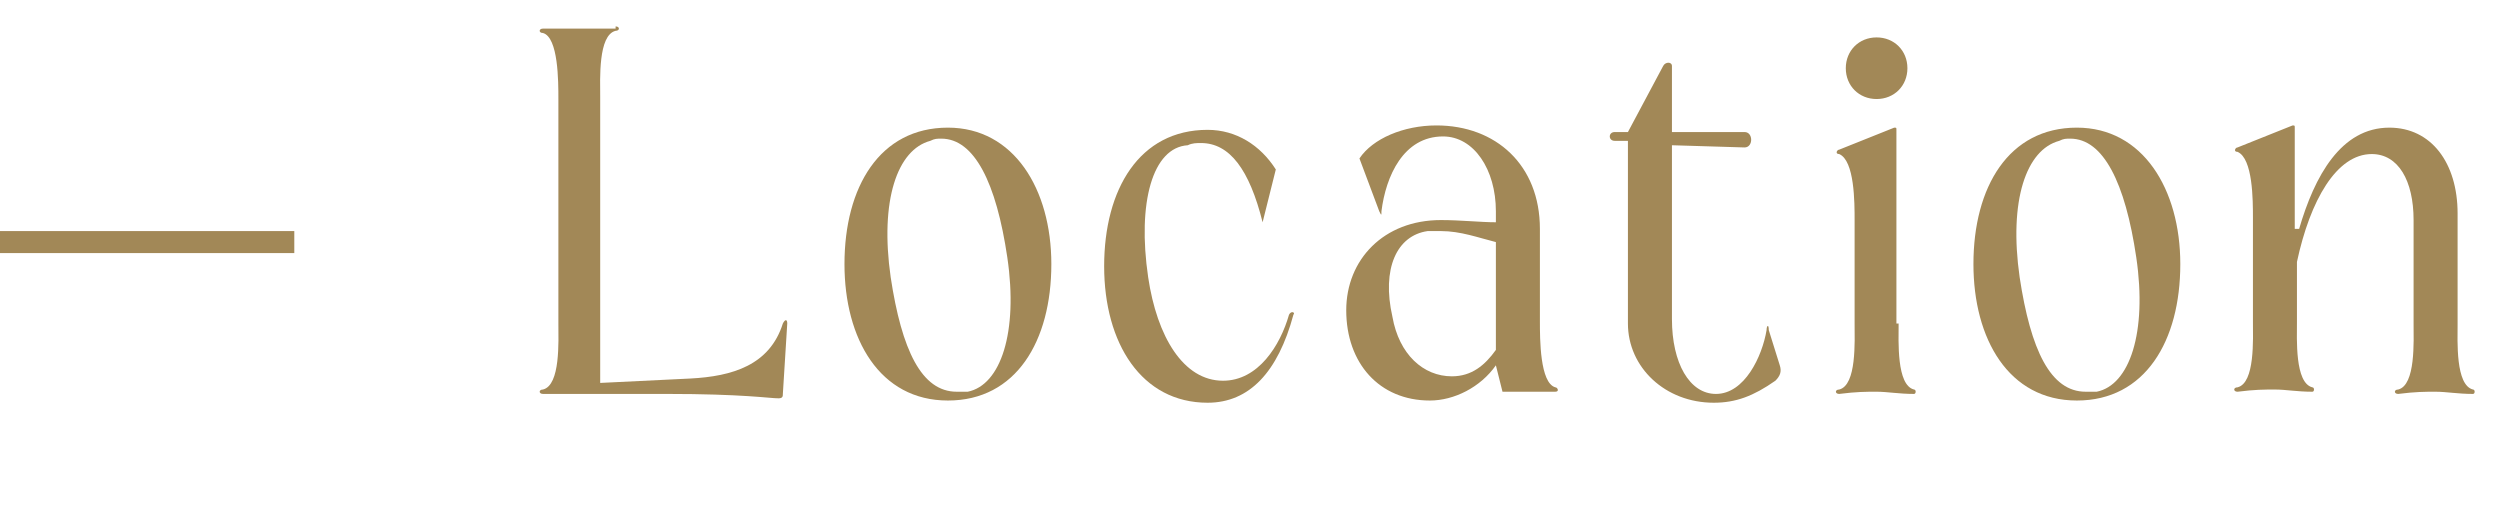
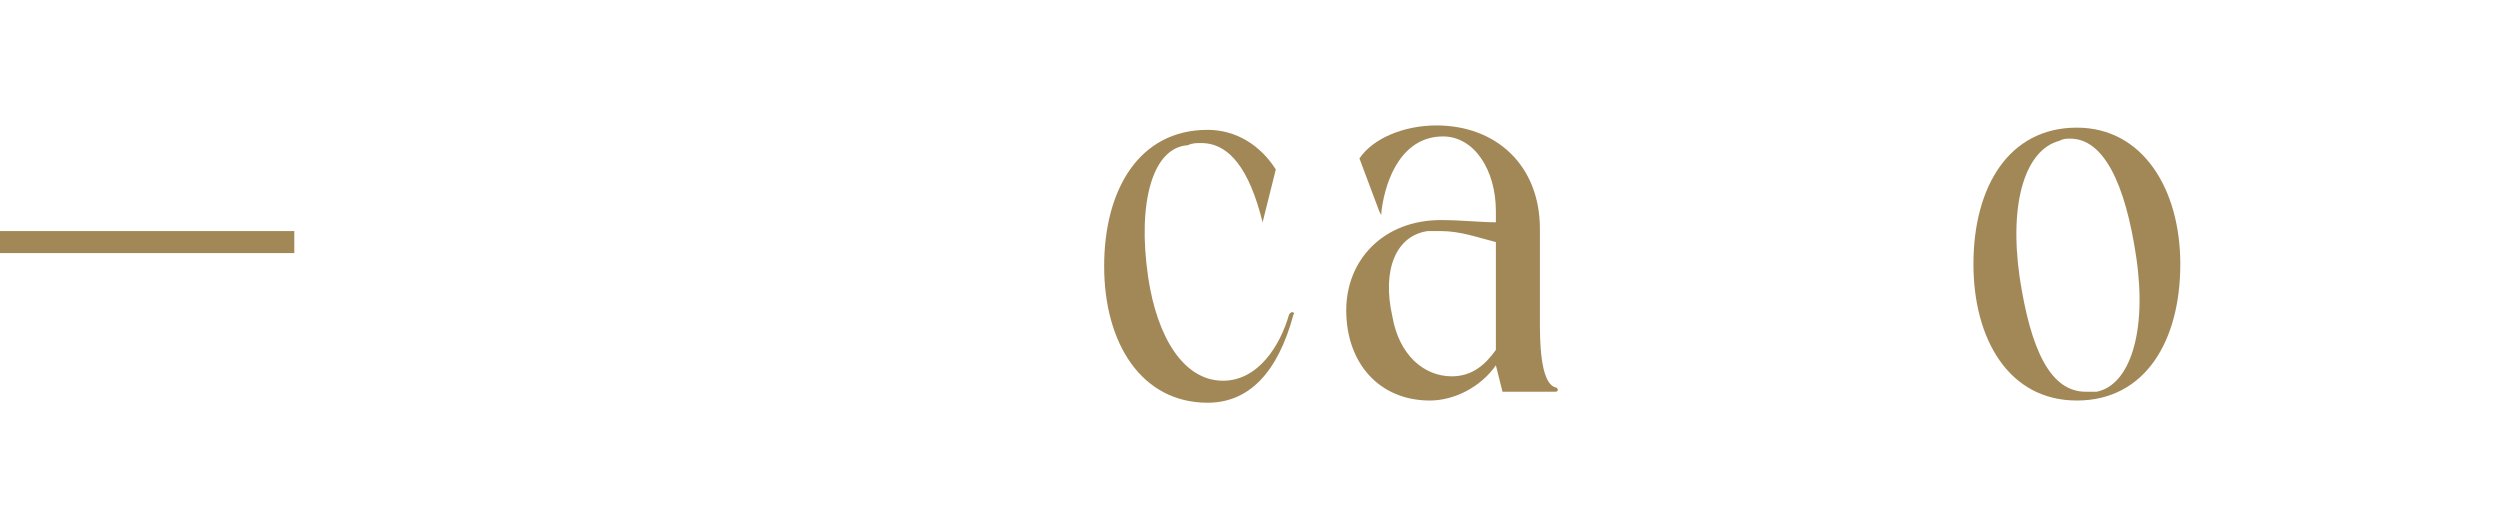
<svg xmlns="http://www.w3.org/2000/svg" version="1.1" id="レイヤー_1" x="0px" y="0px" width="113.6px" height="24px" viewBox="0 0 113.6 24" style="enable-background:new 0 0 113.6 24;" xml:space="preserve">
  <style type="text/css">
	.st0{enable-background:new    ;}
	.st1{fill:#A28857;}
	.st2{fill:none;stroke:#A28857;}
</style>
  <g id="text_location" transform="translate(-195.427 -2429)">
    <g class="st0">
-       <path class="st1" d="M223.4,2430.2c0.2,0,0.2,0.2,0,0.2c-0.8,0.2-0.7,2.2-0.7,3v13l4.1-0.2c1.9-0.1,3.6-0.6,4.2-2.5    c0.1-0.2,0.2-0.2,0.2,0l-0.2,3.2c0,0.1,0,0.2-0.2,0.2c-0.4,0-1.6-0.2-5.1-0.2h-5.6c-0.2,0-0.2-0.2,0-0.2c0.8-0.2,0.7-2.2,0.7-3    v-10.2c0-0.8,0-2.8-0.7-3c-0.2,0-0.2-0.2,0-0.2h3.3V2430.2z" />
-       <path class="st1" d="M238.5,2447.2c-3.1,0-4.7-2.8-4.7-6.2c0-3.5,1.6-6.2,4.7-6.2c3,0,4.7,2.8,4.7,6.2    C243.2,2444.5,241.6,2447.2,238.5,2447.2z M238.2,2435.3c-0.2,0-0.3,0-0.5,0.1c-1.5,0.4-2.3,2.7-1.8,6.2c0.5,3.3,1.4,5.2,3,5.2    c0.2,0,0.3,0,0.5,0c1.5-0.3,2.3-2.7,1.8-6.1C240.7,2437.3,239.7,2435.3,238.2,2435.3z" />
      <path class="st1" d="M247.6,2441.6c0.4,2.7,1.6,4.7,3.4,4.7c1.6,0,2.6-1.6,3-3c0.1-0.2,0.3-0.1,0.2,0c-0.7,2.6-2,4-3.9,4    c-3,0-4.7-2.7-4.7-6.2s1.6-6.2,4.7-6.2c1.3,0,2.4,0.7,3.1,1.8l-0.6,2.4c-0.6-2.4-1.5-3.6-2.8-3.6c-0.2,0-0.4,0-0.6,0.1    C247.8,2435.7,247.1,2438.2,247.6,2441.6z" />
      <path class="st1" d="M263.4,2445.6c-0.7,1-1.9,1.6-3,1.6c-2.3,0-3.8-1.7-3.8-4.1c0-2.3,1.7-4.1,4.3-4.1c0.9,0,1.8,0.1,2.5,0.1    v-0.5c0-1.9-1-3.4-2.4-3.4c-1.8,0-2.6,1.8-2.8,3.4c0,0.2,0,0.2-0.1,0l-0.9-2.4c0.6-0.9,2-1.5,3.5-1.5c2.7,0,4.7,1.8,4.7,4.7v4.2    c0,0.8,0,2.8,0.7,3c0.1,0,0.2,0.2,0,0.2h-2.4L263.4,2445.6z M263.4,2440c-0.8-0.2-1.6-0.5-2.5-0.5c-0.2,0-0.4,0-0.6,0    c-1.4,0.2-2.1,1.7-1.6,3.9c0.3,1.7,1.4,2.7,2.7,2.7c0.9,0,1.5-0.5,2-1.2V2440z" />
-       <path class="st1" d="M273.3,2447.3c-2.2,0-3.9-1.6-3.9-3.6v-8.3h-0.6c-0.3,0-0.3-0.4,0-0.4h0.6l1.6-3c0.1-0.2,0.4-0.2,0.4,0v3h3.3    c0.4,0,0.4,0.7,0,0.7l-3.3-0.1v7.9c0,2,0.8,3.4,2,3.4c1.3,0,2.1-1.7,2.3-2.9c0-0.2,0.1-0.3,0.1,0l0.5,1.6c0.1,0.3,0,0.5-0.2,0.7    C275.1,2447,274.3,2447.3,273.3,2447.3z" />
-       <path class="st1" d="M281.7,2443.7c0,0.8-0.1,2.8,0.7,3c0.1,0,0.1,0.2,0,0.2c-0.7,0-1.2-0.1-1.7-0.1s-0.9,0-1.7,0.1    c-0.2,0-0.2-0.2,0-0.2c0.8-0.2,0.7-2.2,0.7-3v-4.7c0-0.8,0-2.7-0.7-3c-0.2,0-0.1-0.2,0-0.2l2.5-1c0.1,0,0.1,0,0.1,0.1v8.8H281.7z     M280.7,2430.7c0.8,0,1.4,0.6,1.4,1.4c0,0.8-0.6,1.4-1.4,1.4s-1.4-0.6-1.4-1.4C279.3,2431.3,279.9,2430.7,280.7,2430.7z" />
      <path class="st1" d="M289.8,2447.2c-3.1,0-4.7-2.8-4.7-6.2c0-3.5,1.6-6.2,4.7-6.2c3,0,4.7,2.8,4.7,6.2    C294.5,2444.5,292.9,2447.2,289.8,2447.2z M289.5,2435.3c-0.2,0-0.3,0-0.5,0.1c-1.5,0.4-2.3,2.7-1.8,6.2c0.5,3.3,1.4,5.2,3,5.2    c0.2,0,0.3,0,0.5,0c1.5-0.3,2.3-2.7,1.8-6.1C292,2437.3,291,2435.3,289.5,2435.3z" />
-       <path class="st1" d="M299.9,2439.4c0.7-2.4,1.9-4.6,4.1-4.6c1.9,0,3.1,1.6,3.1,3.9v5c0,0.8-0.1,2.8,0.7,3c0.1,0,0.1,0.2,0,0.2    c-0.7,0-1.2-0.1-1.7-0.1s-0.9,0-1.7,0.1c-0.2,0-0.2-0.2,0-0.2c0.8-0.2,0.7-2.2,0.7-3v-4.7c0-1.8-0.7-3-1.9-3    c-1.6,0-2.8,2.1-3.4,4.9v2.7c0,0.8-0.1,2.8,0.7,3c0.1,0,0.1,0.2,0,0.2c-0.7,0-1.2-0.1-1.7-0.1s-0.9,0-1.7,0.1    c-0.2,0-0.2-0.2,0-0.2c0.8-0.2,0.7-2.2,0.7-3v-4.7c0-0.8,0-2.7-0.7-3c-0.2,0-0.1-0.2,0-0.2l2.5-1c0.1,0,0.1,0,0.1,0.1v4.6H299.9z" />
    </g>
    <path id="パス_108128" class="st2" d="M195.4,2440h13.4" />
  </g>
</svg>